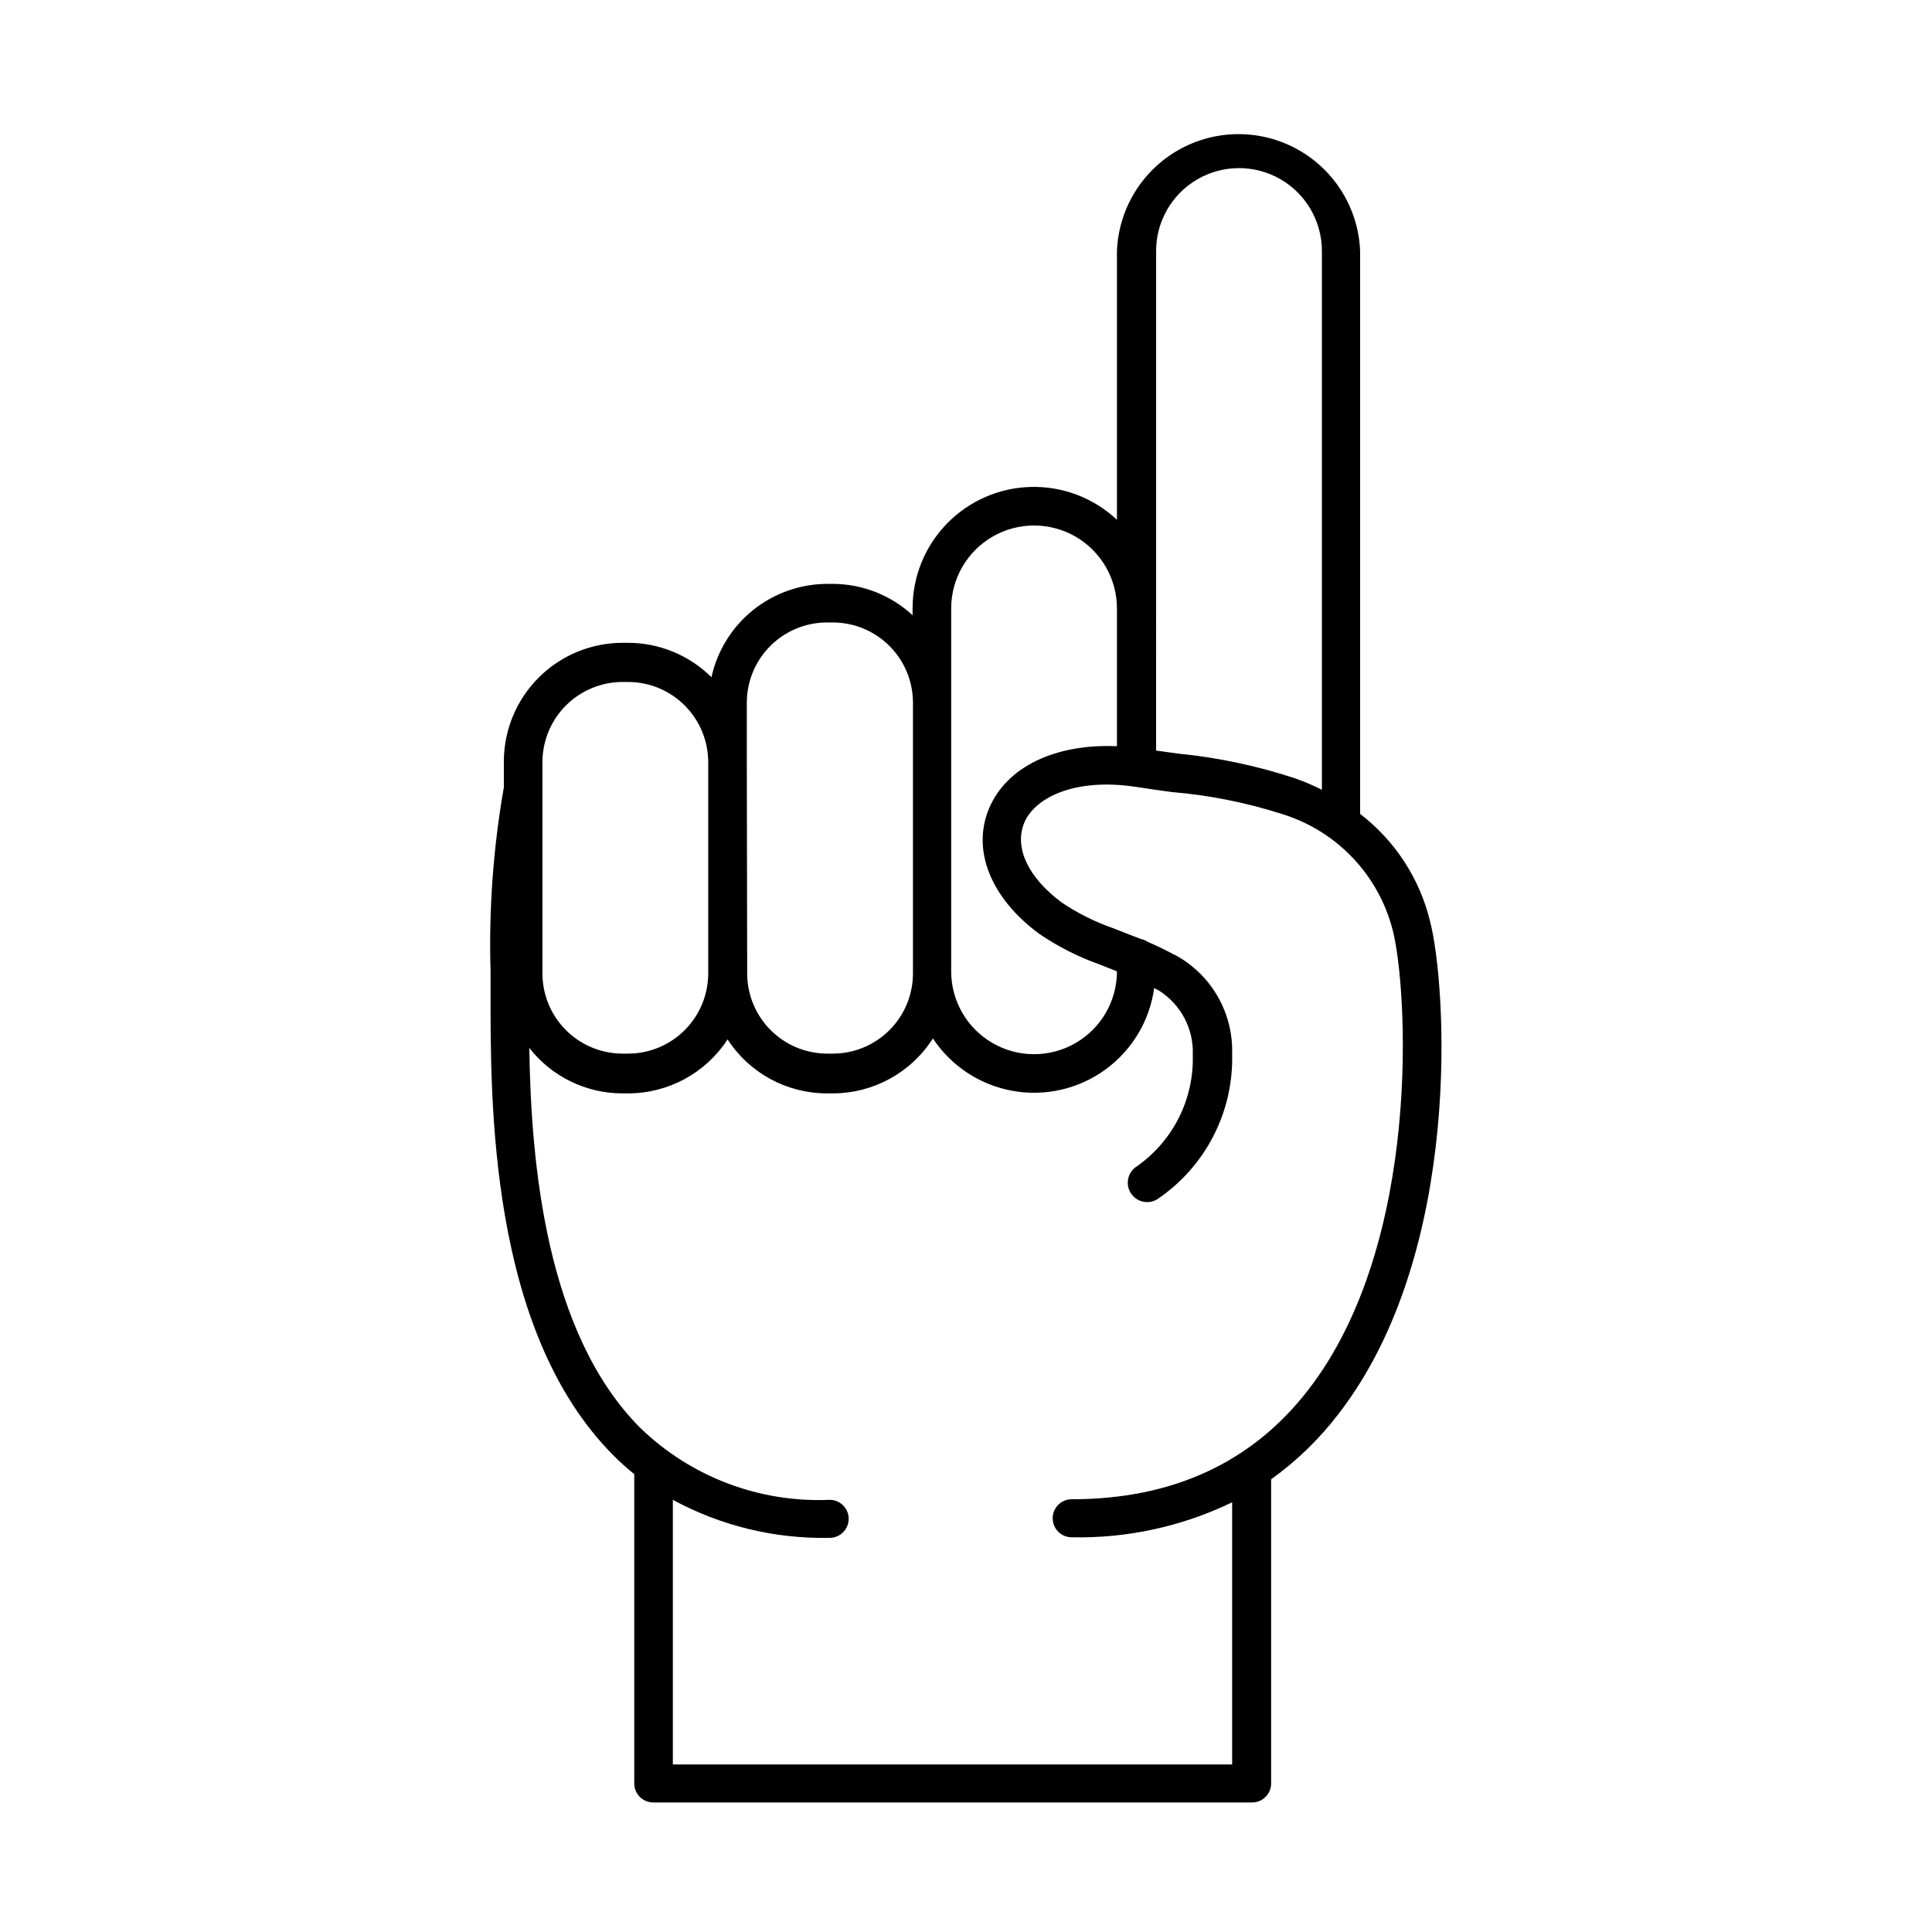
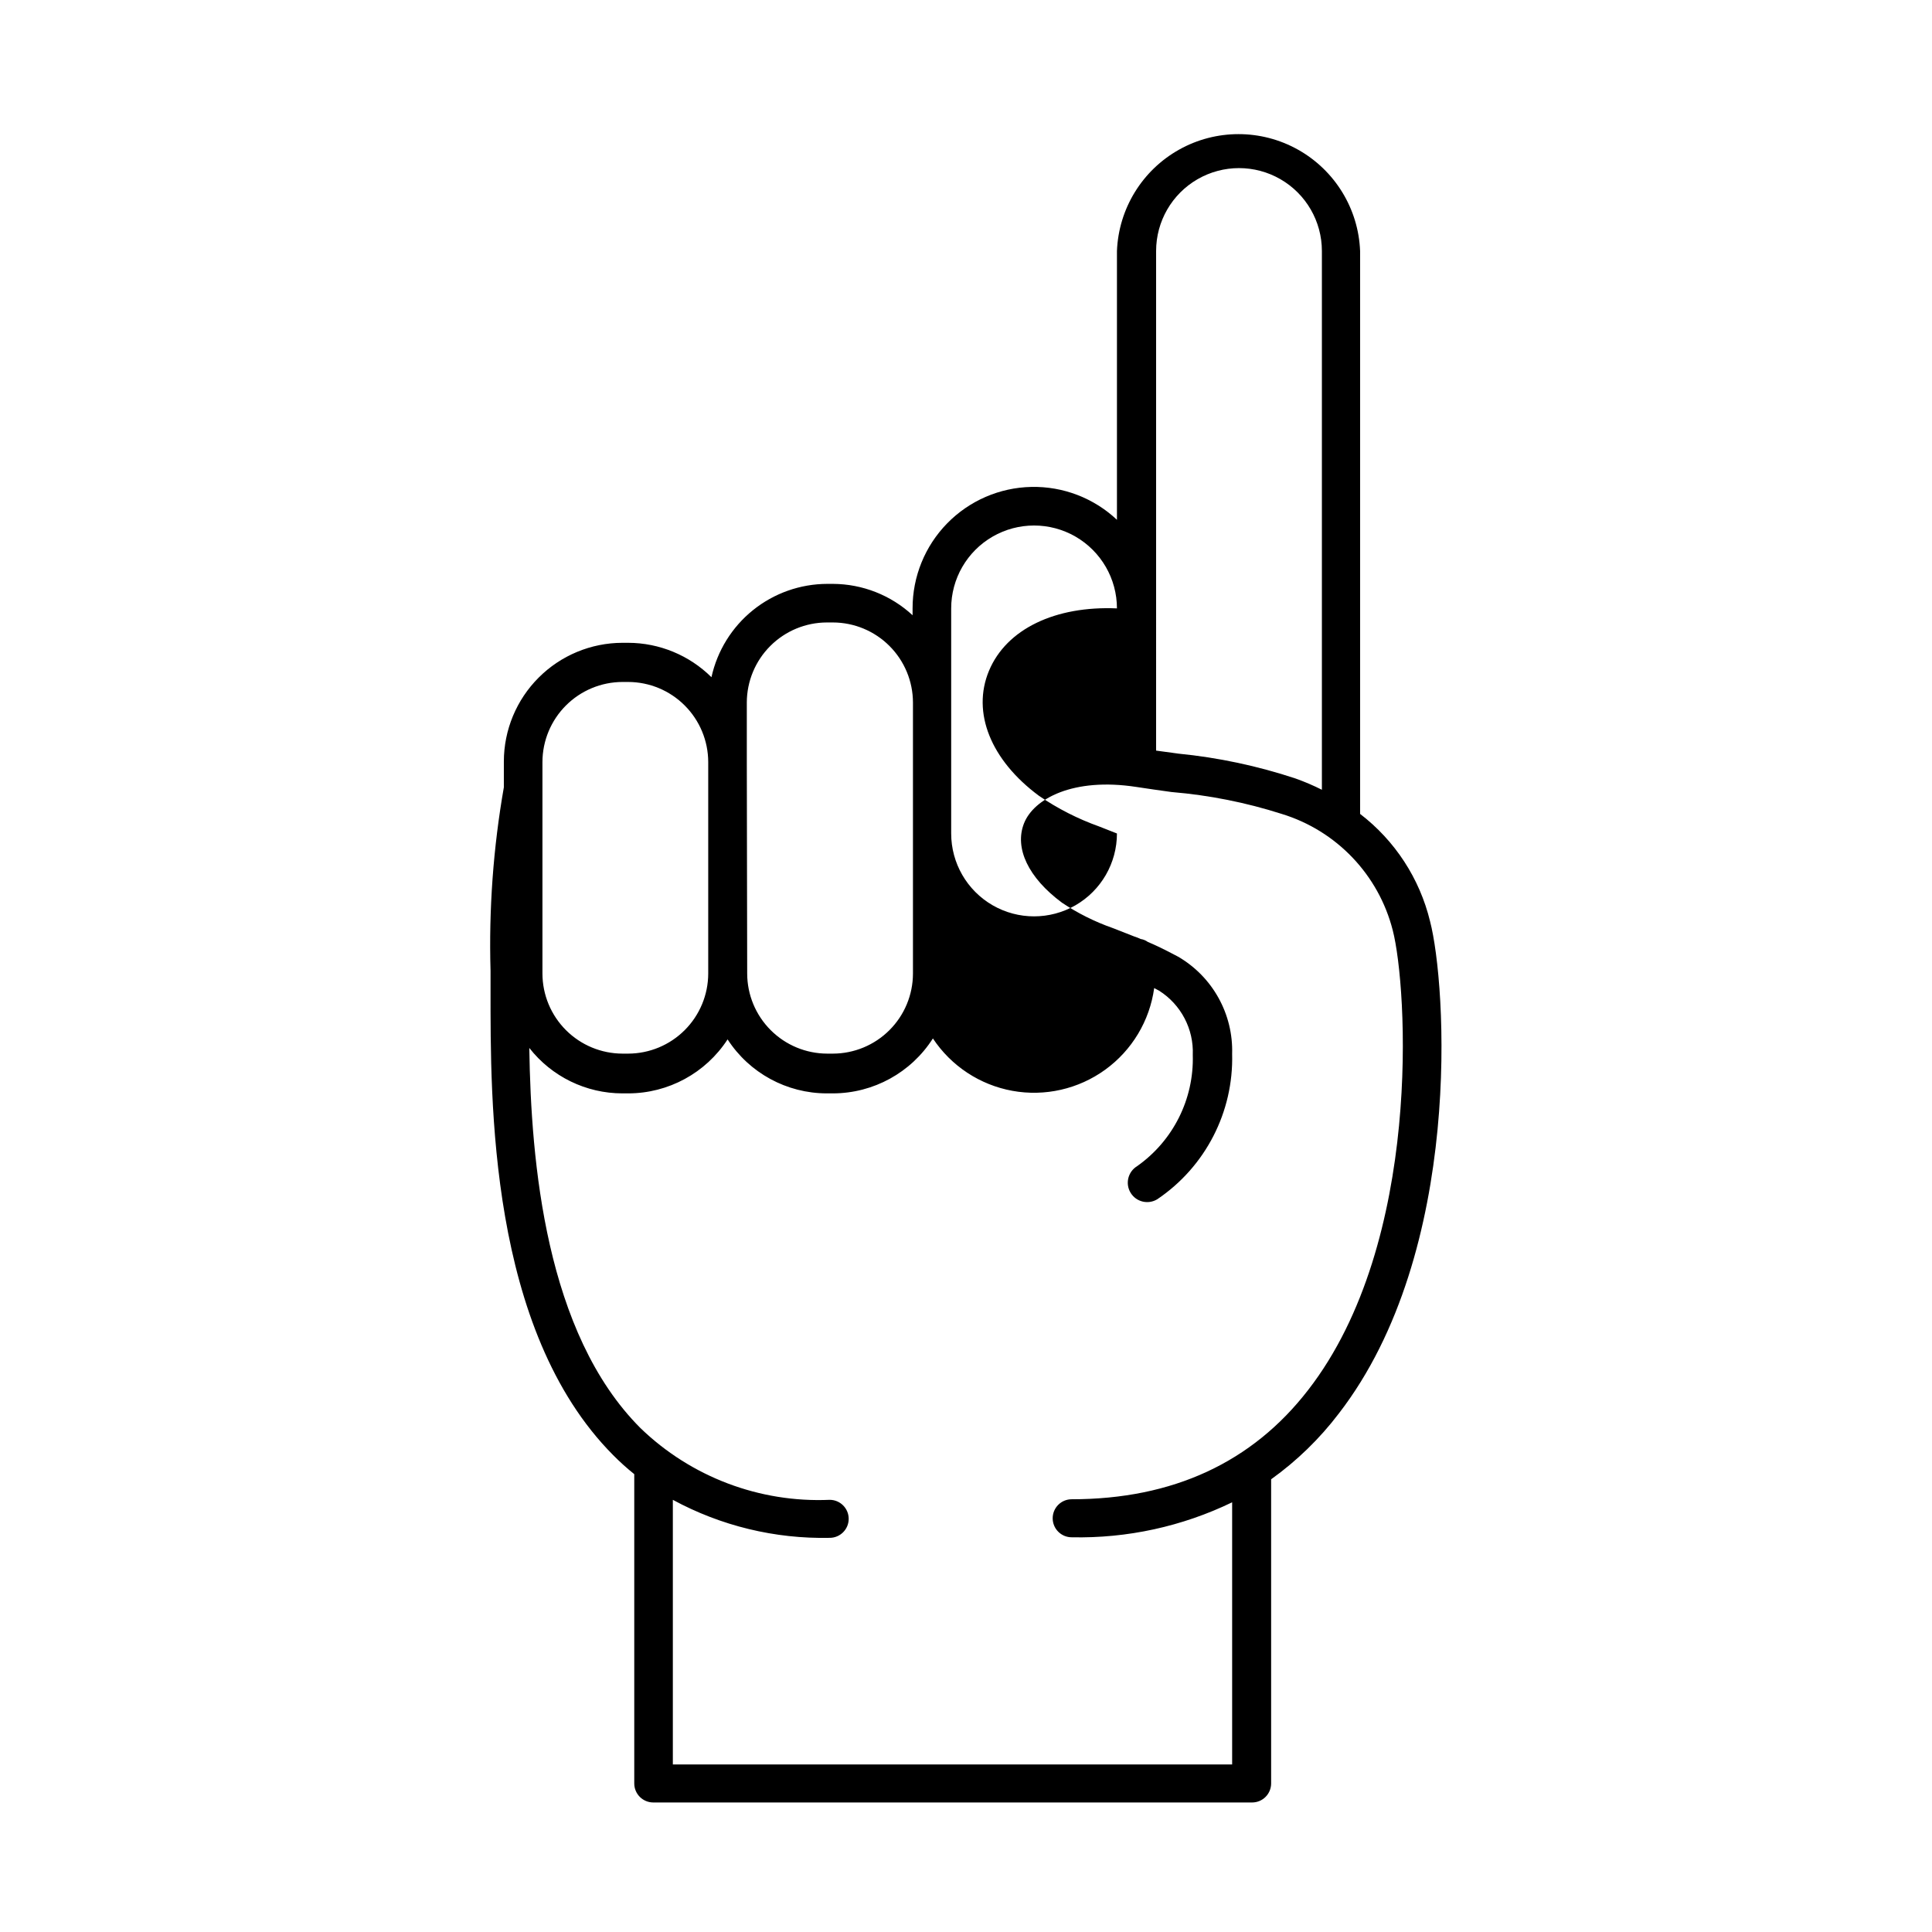
<svg xmlns="http://www.w3.org/2000/svg" fill="#000000" width="800px" height="800px" version="1.1" viewBox="144 144 512 512">
-   <path d="m522.98 388.16c-2.746-11.328-9.289-21.375-18.539-28.465v-149.18c-0.441-11.207-6.68-21.379-16.465-26.859-9.789-5.481-21.719-5.481-31.504 0-9.789 5.481-16.023 15.652-16.469 26.859v71.238c-6.133-5.766-14.281-8.895-22.695-8.715-8.418 0.176-16.426 3.648-22.309 9.668-5.883 6.019-9.172 14.109-9.156 22.523v1.816c-5.746-5.316-13.277-8.281-21.109-8.312h-1.512c-7.164 0.016-14.109 2.477-19.688 6.973-5.578 4.496-9.457 10.766-10.992 17.762-5.871-5.82-13.801-9.098-22.066-9.117h-1.512c-8.336 0.012-16.324 3.328-22.215 9.223-5.894 5.891-9.211 13.879-9.223 22.215v6.852c-2.812 16.047-3.996 32.336-3.527 48.617v5.039c0 29.27-0.504 90.133 32.496 123.33 1.766 1.785 3.633 3.469 5.59 5.039v81.969c0 1.336 0.531 2.617 1.477 3.562 0.945 0.945 2.227 1.477 3.562 1.477h158.7c1.336 0 2.621-0.531 3.562-1.477 0.945-0.945 1.477-2.227 1.477-3.562v-80.609c6.816-4.879 12.863-10.758 17.938-17.434 33.25-43.023 28.465-114.11 24.18-130.43zm-72.598-82.93v-94.715c0-7.848 4.188-15.098 10.984-19.023 6.797-3.922 15.168-3.922 21.965 0 6.797 3.926 10.984 11.176 10.984 19.023v142.78c-2.258-1.133-4.578-2.125-6.953-2.973-10.086-3.348-20.512-5.562-31.086-6.602l-5.894-0.805zm-54.309 24.941v-24.941c0-7.848 4.184-15.098 10.98-19.023 6.797-3.922 15.172-3.922 21.969 0 6.793 3.926 10.98 11.176 10.98 19.023v36.527c-16.324-0.707-29.27 5.441-33.906 16.523s0.504 23.73 13.25 33.152c4.938 3.375 10.289 6.102 15.922 8.113l4.734 1.863c0 7.848-4.188 15.098-10.98 19.023-6.797 3.922-15.172 3.922-21.969 0-6.797-3.926-10.98-11.176-10.98-19.023zm-54.16 15.77v-15.77c0.012-5.621 2.25-11.012 6.227-14.984 3.973-3.977 9.363-6.215 14.984-6.227h1.609c5.621 0.012 11.012 2.25 14.984 6.227 3.977 3.973 6.215 9.363 6.227 14.984v71.844c-0.012 5.621-2.25 11.008-6.227 14.98-3.973 3.977-9.363 6.215-14.984 6.227h-1.512c-5.621-0.012-11.008-2.25-14.98-6.227-3.977-3.973-6.215-9.359-6.227-14.98zm-54.16 0c0.012-5.621 2.254-11.012 6.227-14.984 3.977-3.977 9.363-6.215 14.984-6.227h1.512c5.621 0.012 11.008 2.25 14.98 6.227 3.977 3.973 6.215 9.363 6.231 14.984v56.074c-0.016 5.621-2.254 11.008-6.231 14.98-3.973 3.977-9.359 6.215-14.98 6.227h-1.512c-5.621-0.012-11.008-2.25-14.984-6.227-3.973-3.973-6.215-9.359-6.227-14.98zm202.93 166.41c-14.812 19.195-35.871 28.969-62.676 28.969h0.004c-2.785 0-5.039 2.258-5.039 5.039s2.254 5.039 5.039 5.039c14.707 0.312 29.277-2.863 42.52-9.27v69.473h-148.22v-70.129c12.746 6.91 27.07 10.379 41.562 10.074 2.781 0 5.039-2.254 5.039-5.035 0-2.785-2.258-5.039-5.039-5.039-18.605 0.809-36.73-6.059-50.129-18.996-25.191-25.191-29.02-70.535-29.473-100.76 5.938 7.602 15.043 12.043 24.688 12.043h1.512c10.637-0.004 20.551-5.387 26.348-14.309 5.773 8.918 15.676 14.305 26.301 14.309h1.609c10.738-0.016 20.73-5.504 26.5-14.559 4.84 7.305 12.445 12.316 21.066 13.883 8.621 1.562 17.504-0.461 24.602-5.602 7.094-5.141 11.781-12.953 12.977-21.633l1.309 0.707 0.004-0.004c5.797 3.68 9.195 10.168 8.914 17.031 0.34 11.676-5.207 22.746-14.762 29.473-2.418 1.473-3.188 4.633-1.711 7.051 1.473 2.422 4.633 3.188 7.055 1.715 12.77-8.609 20.258-23.145 19.848-38.543 0.152-5.18-1.098-10.305-3.617-14.836-2.516-4.531-6.211-8.301-10.691-10.906-3.879-2.066-6.047-3.074-8.062-3.93h0.004c-0.555-0.398-1.191-0.656-1.867-0.758-0.535-0.258-1.094-0.477-1.66-0.652l-5.793-2.269c-4.734-1.66-9.234-3.91-13.402-6.699-8.918-6.602-12.645-14.461-10.078-21.008 2.57-6.551 13.047-12.242 29.773-9.672 3.125 0.504 6.297 0.906 9.422 1.359l0.004-0.004c9.891 0.832 19.66 2.773 29.117 5.797 14.531 4.445 25.688 16.152 29.426 30.883 3.828 14.812 8.059 82.473-22.422 121.77z" />
+   <path d="m522.98 388.16c-2.746-11.328-9.289-21.375-18.539-28.465v-149.18c-0.441-11.207-6.68-21.379-16.465-26.859-9.789-5.481-21.719-5.481-31.504 0-9.789 5.481-16.023 15.652-16.469 26.859v71.238c-6.133-5.766-14.281-8.895-22.695-8.715-8.418 0.176-16.426 3.648-22.309 9.668-5.883 6.019-9.172 14.109-9.156 22.523v1.816c-5.746-5.316-13.277-8.281-21.109-8.312h-1.512c-7.164 0.016-14.109 2.477-19.688 6.973-5.578 4.496-9.457 10.766-10.992 17.762-5.871-5.82-13.801-9.098-22.066-9.117h-1.512c-8.336 0.012-16.324 3.328-22.215 9.223-5.894 5.891-9.211 13.879-9.223 22.215v6.852c-2.812 16.047-3.996 32.336-3.527 48.617v5.039c0 29.27-0.504 90.133 32.496 123.33 1.766 1.785 3.633 3.469 5.59 5.039v81.969c0 1.336 0.531 2.617 1.477 3.562 0.945 0.945 2.227 1.477 3.562 1.477h158.7c1.336 0 2.621-0.531 3.562-1.477 0.945-0.945 1.477-2.227 1.477-3.562v-80.609c6.816-4.879 12.863-10.758 17.938-17.434 33.25-43.023 28.465-114.11 24.18-130.43zm-72.598-82.93v-94.715c0-7.848 4.188-15.098 10.984-19.023 6.797-3.922 15.168-3.922 21.965 0 6.797 3.926 10.984 11.176 10.984 19.023v142.78c-2.258-1.133-4.578-2.125-6.953-2.973-10.086-3.348-20.512-5.562-31.086-6.602l-5.894-0.805zm-54.309 24.941v-24.941c0-7.848 4.184-15.098 10.98-19.023 6.797-3.922 15.172-3.922 21.969 0 6.793 3.926 10.98 11.176 10.98 19.023c-16.324-0.707-29.27 5.441-33.906 16.523s0.504 23.73 13.25 33.152c4.938 3.375 10.289 6.102 15.922 8.113l4.734 1.863c0 7.848-4.188 15.098-10.98 19.023-6.797 3.922-15.172 3.922-21.969 0-6.797-3.926-10.98-11.176-10.98-19.023zm-54.16 15.77v-15.77c0.012-5.621 2.25-11.012 6.227-14.984 3.973-3.977 9.363-6.215 14.984-6.227h1.609c5.621 0.012 11.012 2.25 14.984 6.227 3.977 3.973 6.215 9.363 6.227 14.984v71.844c-0.012 5.621-2.25 11.008-6.227 14.98-3.973 3.977-9.363 6.215-14.984 6.227h-1.512c-5.621-0.012-11.008-2.25-14.98-6.227-3.977-3.973-6.215-9.359-6.227-14.98zm-54.16 0c0.012-5.621 2.254-11.012 6.227-14.984 3.977-3.977 9.363-6.215 14.984-6.227h1.512c5.621 0.012 11.008 2.25 14.98 6.227 3.977 3.973 6.215 9.363 6.231 14.984v56.074c-0.016 5.621-2.254 11.008-6.231 14.98-3.973 3.977-9.359 6.215-14.98 6.227h-1.512c-5.621-0.012-11.008-2.25-14.984-6.227-3.973-3.973-6.215-9.359-6.227-14.98zm202.93 166.41c-14.812 19.195-35.871 28.969-62.676 28.969h0.004c-2.785 0-5.039 2.258-5.039 5.039s2.254 5.039 5.039 5.039c14.707 0.312 29.277-2.863 42.52-9.27v69.473h-148.22v-70.129c12.746 6.91 27.07 10.379 41.562 10.074 2.781 0 5.039-2.254 5.039-5.035 0-2.785-2.258-5.039-5.039-5.039-18.605 0.809-36.73-6.059-50.129-18.996-25.191-25.191-29.02-70.535-29.473-100.76 5.938 7.602 15.043 12.043 24.688 12.043h1.512c10.637-0.004 20.551-5.387 26.348-14.309 5.773 8.918 15.676 14.305 26.301 14.309h1.609c10.738-0.016 20.73-5.504 26.5-14.559 4.84 7.305 12.445 12.316 21.066 13.883 8.621 1.562 17.504-0.461 24.602-5.602 7.094-5.141 11.781-12.953 12.977-21.633l1.309 0.707 0.004-0.004c5.797 3.68 9.195 10.168 8.914 17.031 0.34 11.676-5.207 22.746-14.762 29.473-2.418 1.473-3.188 4.633-1.711 7.051 1.473 2.422 4.633 3.188 7.055 1.715 12.77-8.609 20.258-23.145 19.848-38.543 0.152-5.18-1.098-10.305-3.617-14.836-2.516-4.531-6.211-8.301-10.691-10.906-3.879-2.066-6.047-3.074-8.062-3.93h0.004c-0.555-0.398-1.191-0.656-1.867-0.758-0.535-0.258-1.094-0.477-1.66-0.652l-5.793-2.269c-4.734-1.66-9.234-3.91-13.402-6.699-8.918-6.602-12.645-14.461-10.078-21.008 2.57-6.551 13.047-12.242 29.773-9.672 3.125 0.504 6.297 0.906 9.422 1.359l0.004-0.004c9.891 0.832 19.66 2.773 29.117 5.797 14.531 4.445 25.688 16.152 29.426 30.883 3.828 14.812 8.059 82.473-22.422 121.77z" />
</svg>